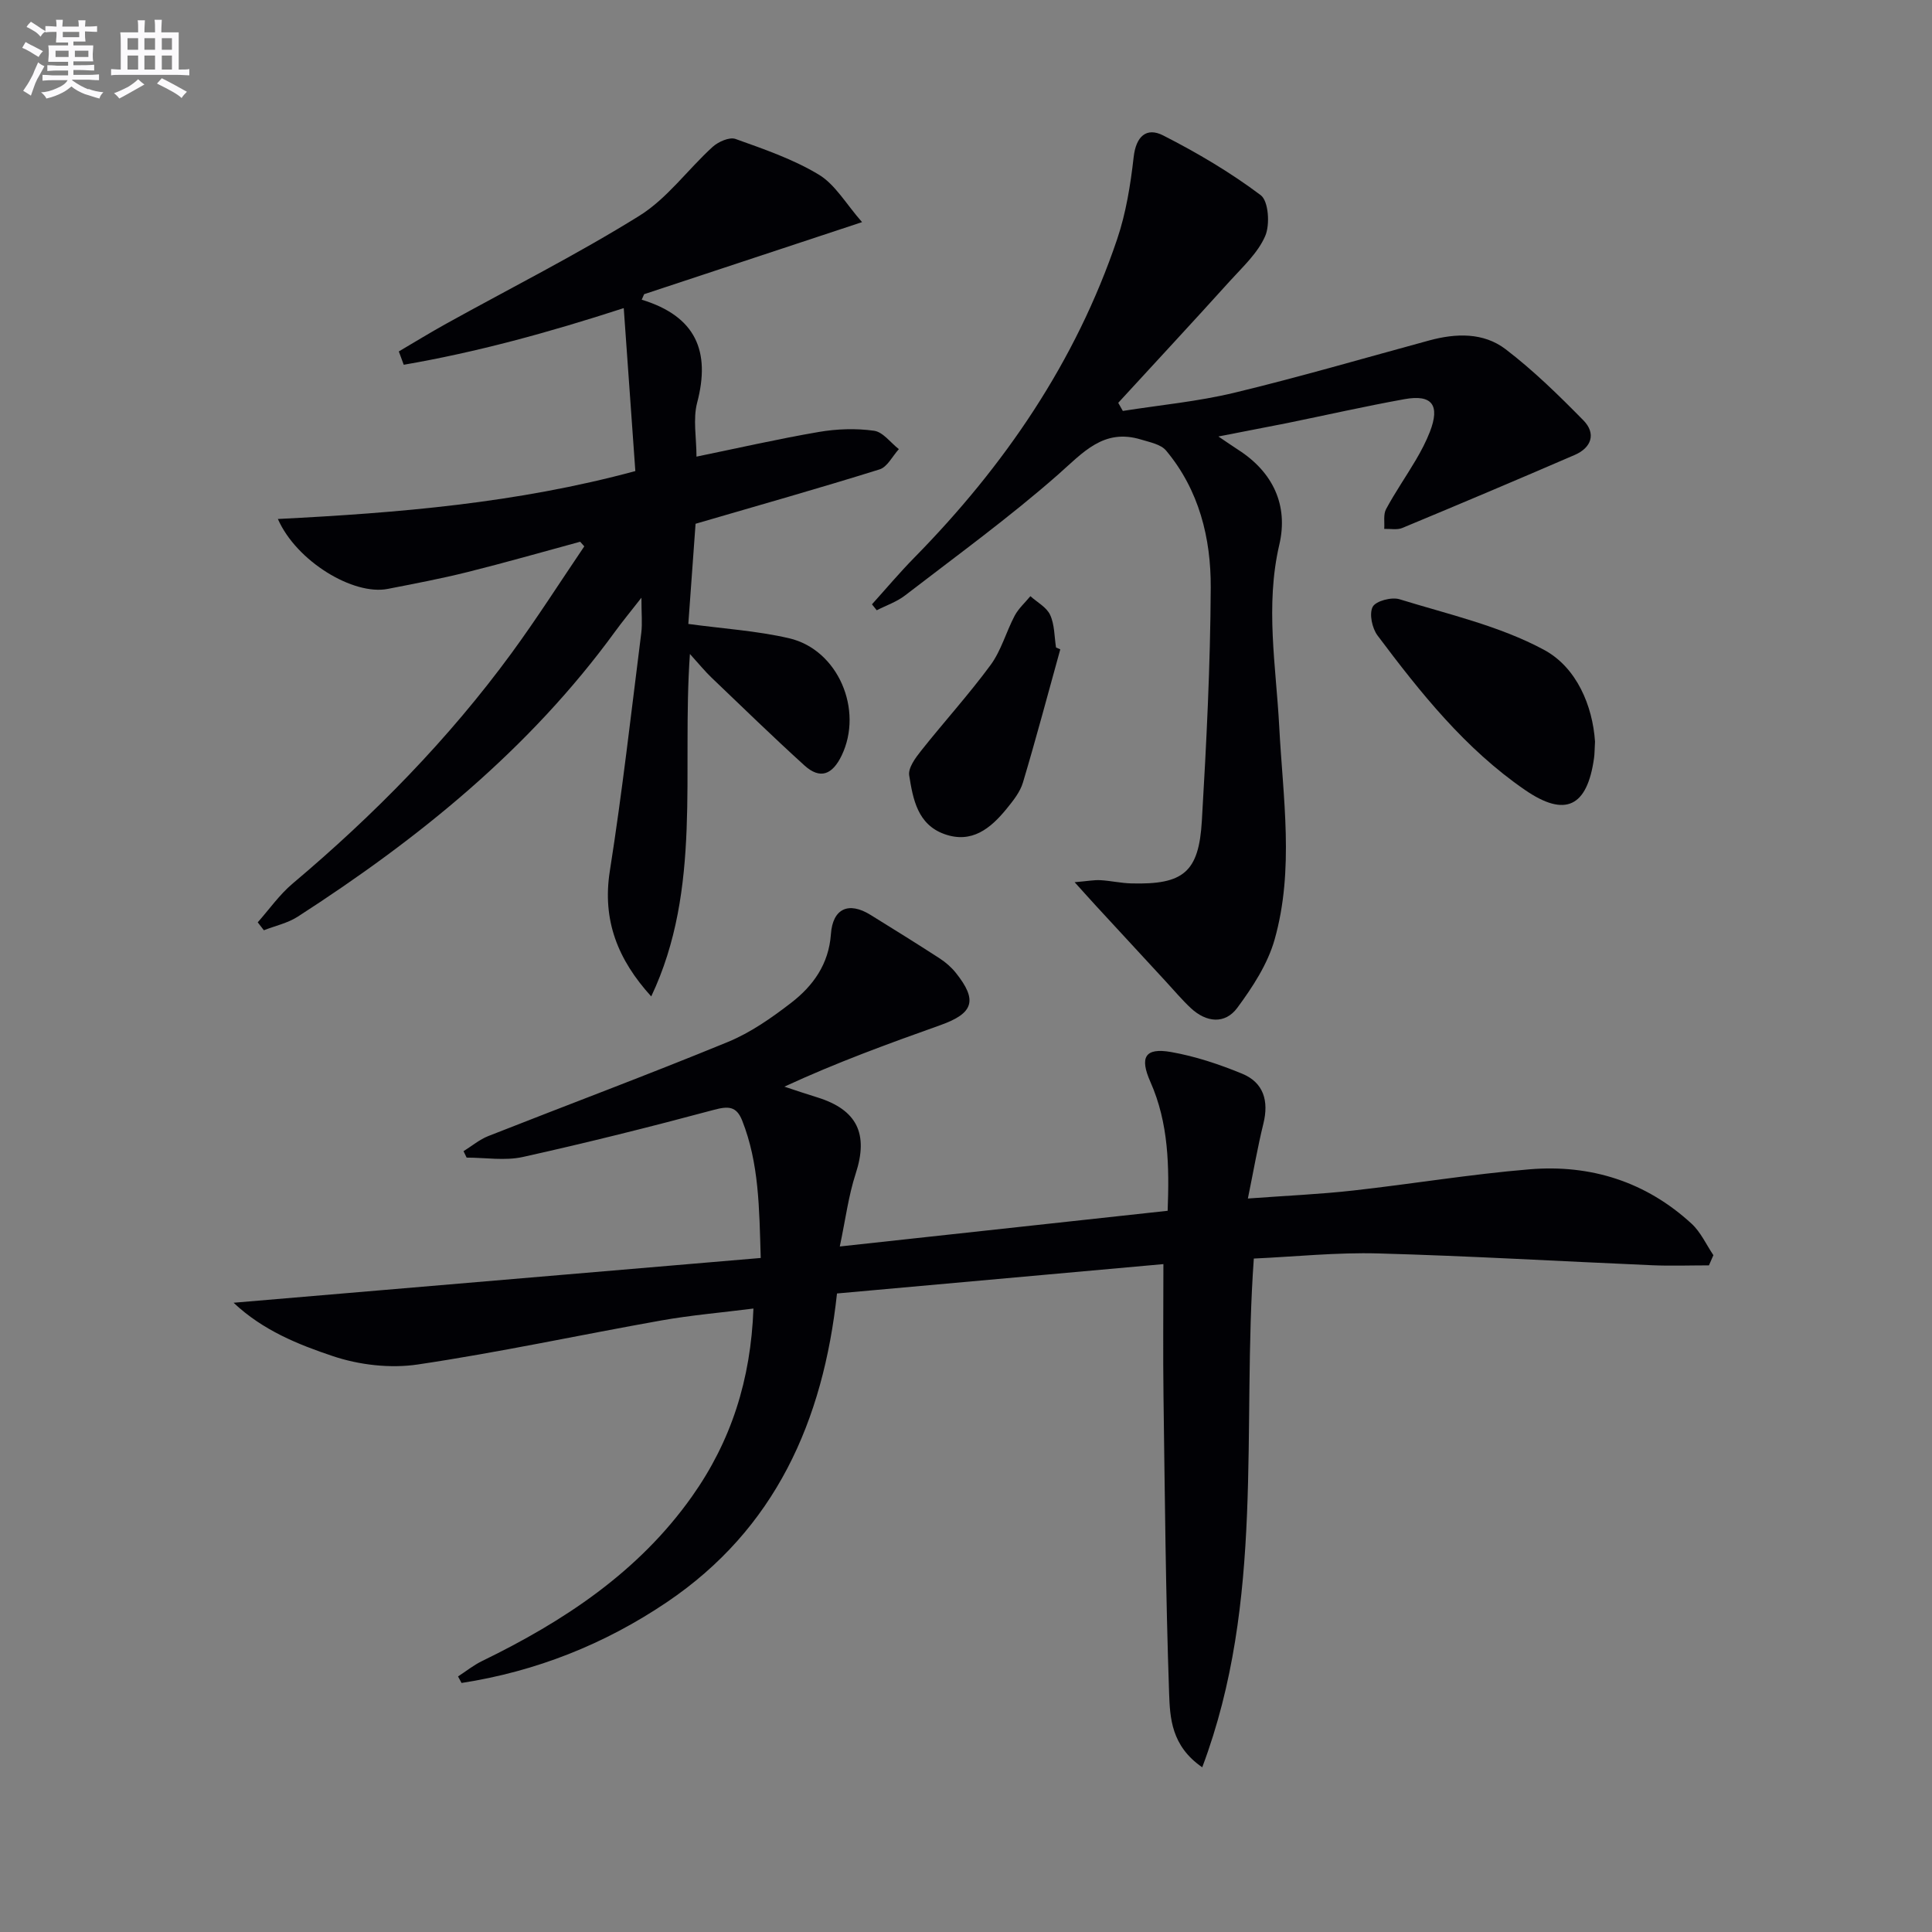
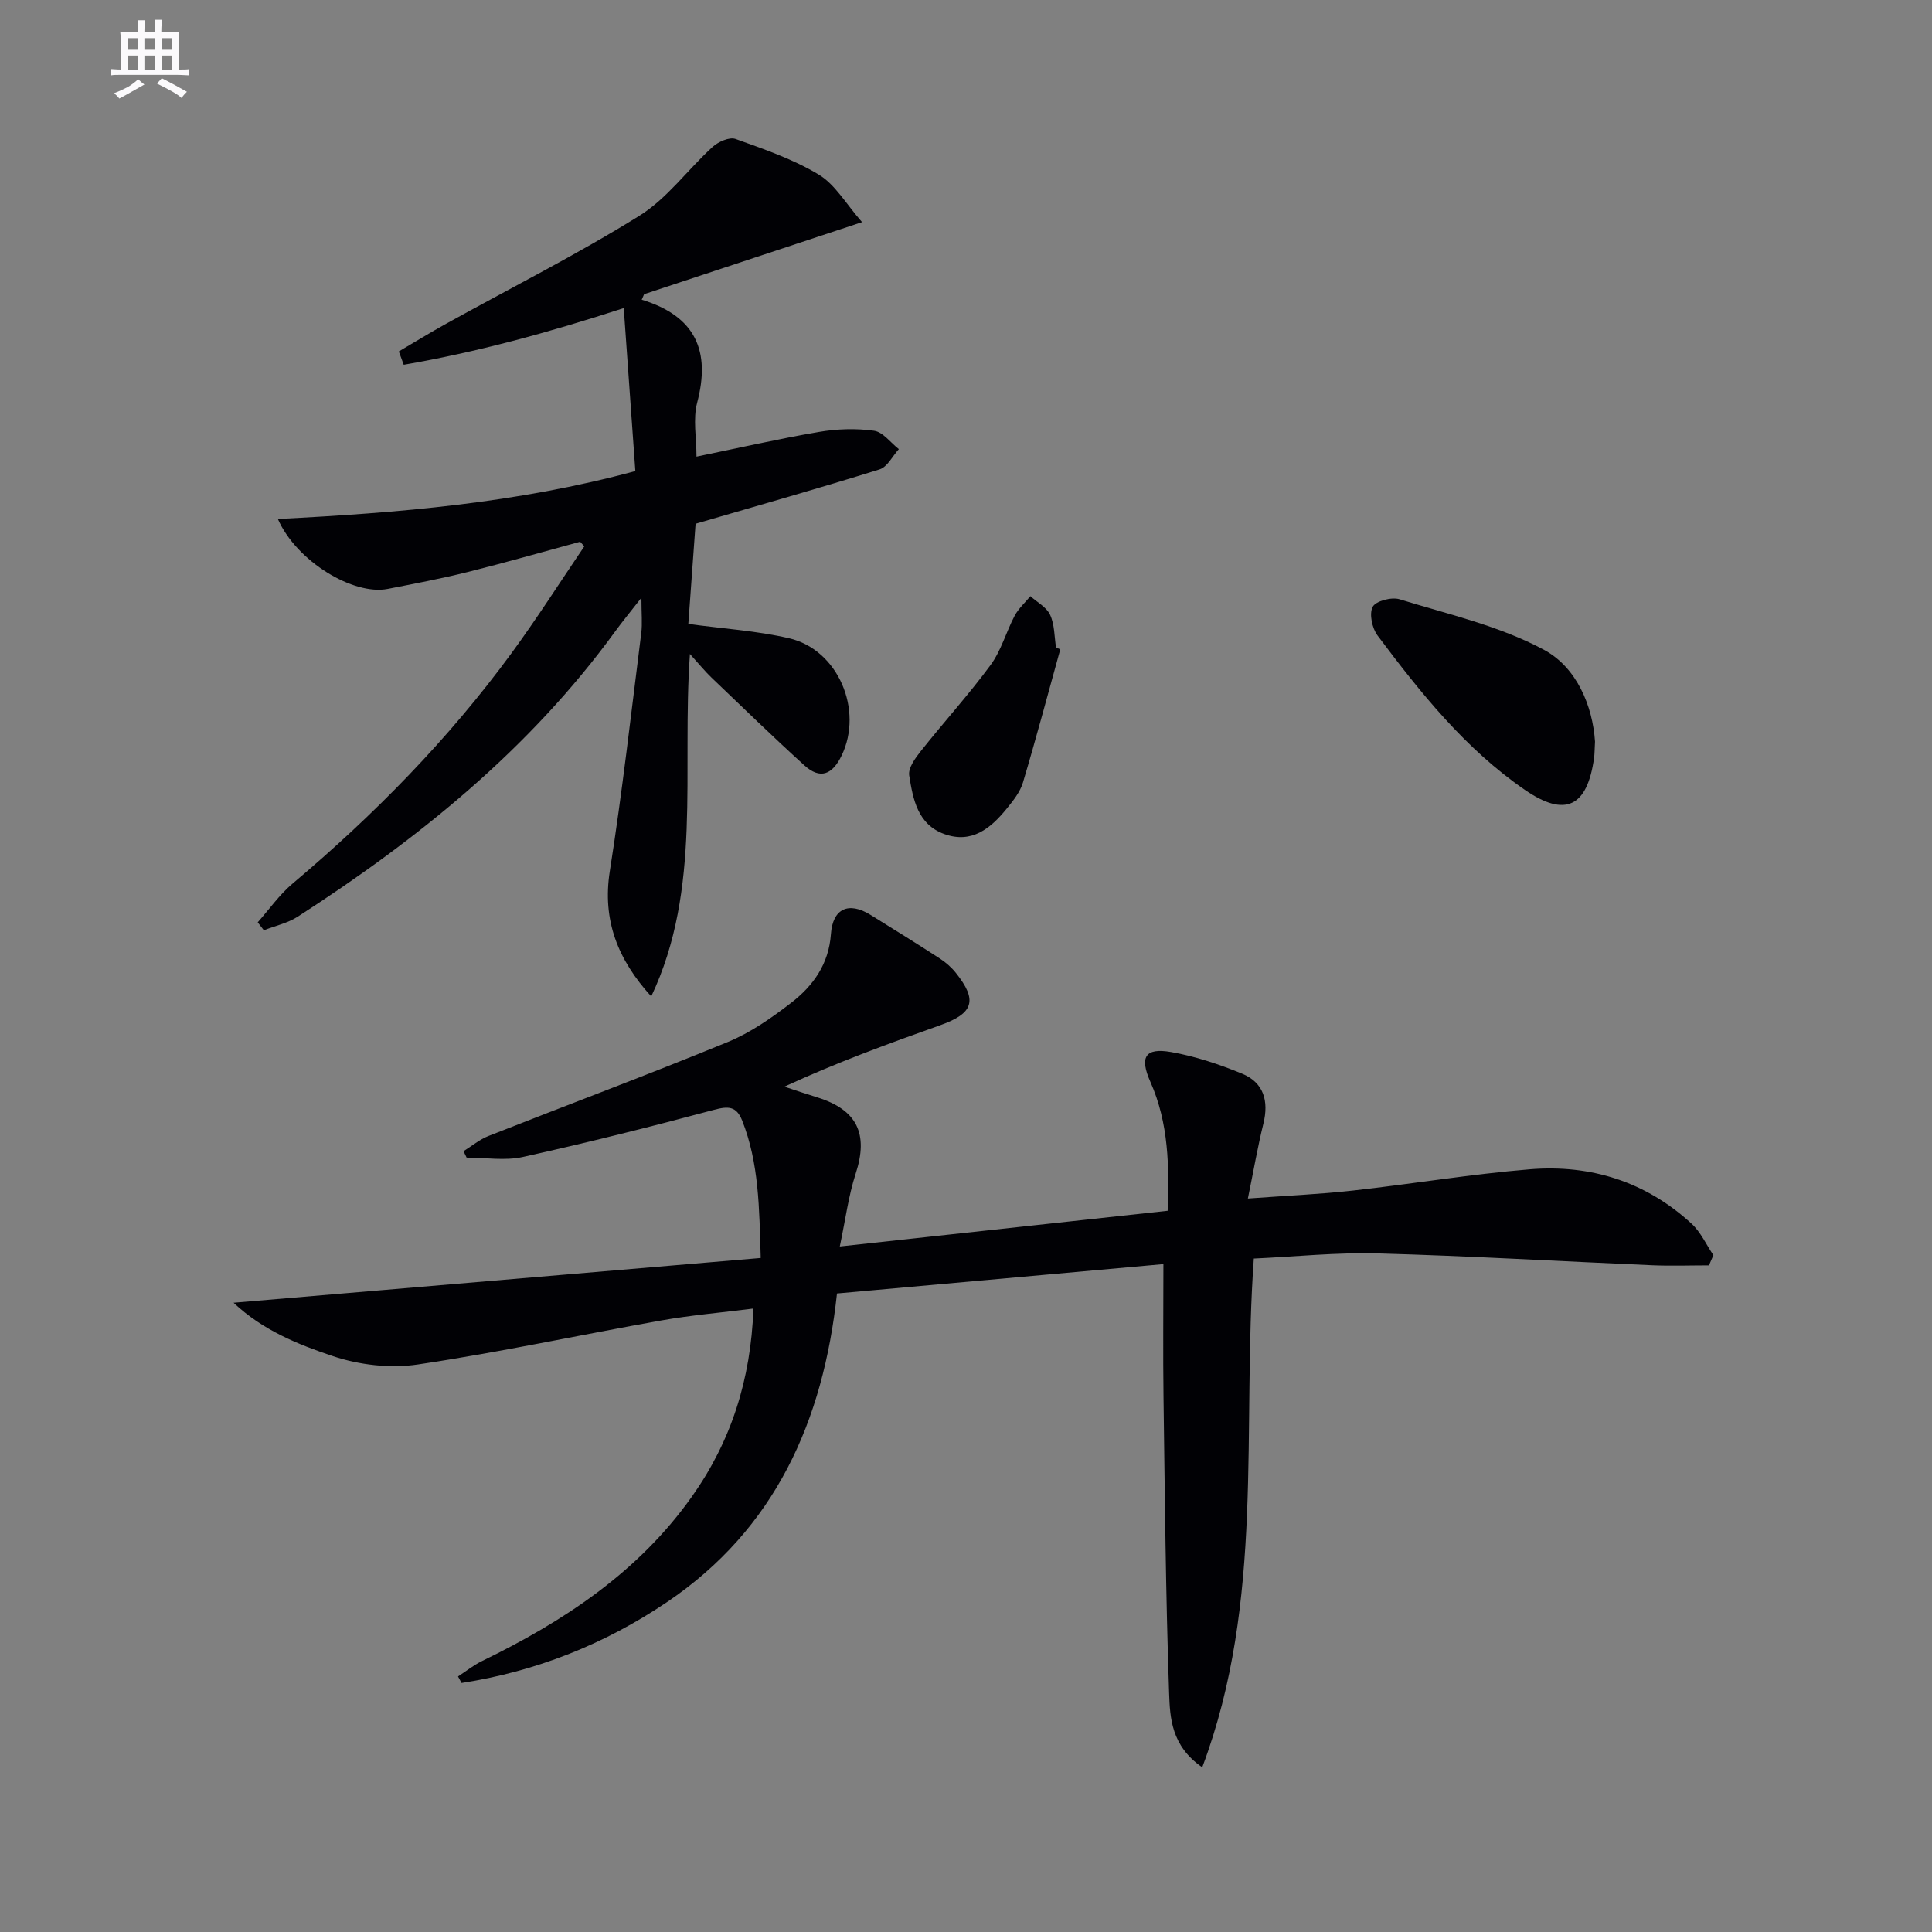
<svg xmlns="http://www.w3.org/2000/svg" enable-background="new 0 0 400 400" viewBox="0 0 400 400">
  <rect x="0" y="0" width="400" height="400" fill="#808080" stroke="none" />
  <g fill="#010105">
    <path d="m157.5 260.45c-.31-10.41-.35-19.62-3.84-28.45-1.19-3.01-2.89-3.01-5.85-2.22-13.12 3.52-26.3 6.82-39.56 9.76-3.71.82-7.75.13-11.64.13-.21-.44-.43-.89-.64-1.33 1.71-1.06 3.31-2.42 5.15-3.14 16.51-6.51 33.15-12.72 49.57-19.47 4.7-1.93 9.05-4.98 13.1-8.1 4.55-3.51 7.8-8.01 8.24-14.21.37-5.33 3.67-6.81 8.19-4.01 4.81 2.97 9.61 5.96 14.35 9.03 1.23.8 2.4 1.82 3.32 2.97 4.56 5.7 3.69 8.39-3.21 10.84-10.76 3.83-21.5 7.74-32.28 12.73 2.25.74 4.49 1.51 6.75 2.2 8.35 2.57 10.69 7.6 8.01 15.81-1.5 4.61-2.11 9.51-3.29 15.08 23.18-2.52 45.25-4.93 67.88-7.39.34-9.1.23-18.12-3.57-26.68-2.26-5.09-1.16-7.14 4.27-6.19 5.01.88 9.96 2.53 14.68 4.47 4.5 1.84 5.6 5.66 4.44 10.36-1.18 4.78-2.01 9.64-3.21 15.5 7.97-.59 14.88-.88 21.75-1.65 12.22-1.36 24.37-3.39 36.61-4.4 12.61-1.04 24.06 2.57 33.51 11.27 1.9 1.75 3.03 4.32 4.51 6.51-.31.7-.61 1.4-.92 2.11-3.88 0-7.77.14-11.65-.02-18.94-.81-37.87-1.93-56.81-2.45-8.59-.24-17.21.67-25.77 1.06-2.53 35.2 2.33 70.76-10.68 105.33-6.43-4.43-6.68-10.26-6.86-15.39-.71-20.45-.88-40.92-1.16-61.38-.12-8.78-.02-17.56-.02-27.41-21.96 1.98-44.54 4.01-67.58 6.08-2.85 26.41-12.77 48.76-35.23 63.92-12.92 8.72-27.12 14.34-42.5 16.72-.24-.45-.49-.9-.73-1.35 1.65-1.07 3.21-2.33 4.96-3.18 16.95-8.25 32.39-18.41 43.49-34.1 8.08-11.42 12.17-24.14 12.71-38.89-6.69.85-12.91 1.37-19.04 2.46-16.82 2.99-33.54 6.61-50.44 9.12-5.7.85-12.12.11-17.6-1.73-7.15-2.4-14.46-5.31-20.55-11.05 36.81-3.12 72.76-6.17 109.14-9.27z" />
    <path d="m132.86 62.05c11.25 3.43 14.27 10.72 11.48 21.31-.9 3.42-.14 7.27-.14 11.18 8.58-1.76 16.92-3.67 25.34-5.11 3.73-.64 7.68-.77 11.41-.25 1.86.25 3.44 2.48 5.15 3.81-1.32 1.44-2.38 3.69-3.99 4.19-12.34 3.86-24.78 7.37-38.1 11.26-.46 6.38-.98 13.57-1.5 20.74 7.18.98 14.14 1.41 20.85 2.96 10.18 2.36 15.44 14.86 10.89 24.29-1.91 3.95-4.43 5.02-7.73 2.02-6.52-5.92-12.84-12.07-19.21-18.16-1.31-1.25-2.46-2.67-4.47-4.89-1.73 24.43 2.58 48.56-8.01 70.9-6.91-7.6-10.18-15.77-8.57-25.97 2.58-16.37 4.43-32.86 6.51-49.3.24-1.93.03-3.91.03-7.28-2.34 3-3.96 4.95-5.44 6.99-17.72 24.34-40.66 42.89-65.72 59.05-2.08 1.34-4.66 1.89-7.01 2.81-.42-.55-.85-1.09-1.27-1.64 2.39-2.7 4.5-5.73 7.23-8.03 16.88-14.22 32.25-29.87 45.3-47.68 5.27-7.2 10.07-14.74 15.08-22.13-.28-.32-.57-.64-.85-.96-7.77 2.11-15.52 4.33-23.33 6.28-5.46 1.36-11 2.41-16.53 3.49-7.08 1.38-18.86-5.68-22.73-14.48 24.95-1.26 49.42-3.27 74.01-9.92-.79-11.13-1.57-22.13-2.4-33.74-15.8 5.13-30.53 9.14-45.55 11.73-.34-.92-.68-1.84-1.02-2.76 3.27-1.92 6.51-3.91 9.83-5.75 13.35-7.4 27.01-14.28 39.95-22.32 5.78-3.59 10.04-9.59 15.18-14.27 1.17-1.07 3.49-2.1 4.75-1.65 5.89 2.11 11.94 4.18 17.25 7.39 3.41 2.06 5.64 6.07 8.95 9.83-15.99 5.29-30.55 10.11-45.12 14.92-.17.39-.33.77-.5 1.14z" />
-     <path d="m252.26 90.37c1.89 1.27 2.95 2.02 4.04 2.72 7.28 4.64 10.47 11.54 8.57 19.67-2.95 12.66-.68 25.15-.02 37.67.77 14.76 3.15 29.59-.96 44.11-1.43 5.05-4.55 9.83-7.72 14.12-2.57 3.46-6.43 3.03-9.61.07-1.82-1.7-3.43-3.62-5.12-5.45-4.84-5.24-9.68-10.47-14.51-15.72-1.18-1.28-2.34-2.59-4.44-4.91 2.65-.22 4-.49 5.33-.42 2.15.12 4.28.62 6.43.67 10.73.28 13.96-2.28 14.58-12.94.95-16.09 1.76-32.21 1.84-48.31.05-10.24-2.41-20.19-9.24-28.36-1.09-1.31-3.38-1.73-5.2-2.29-7.76-2.36-11.99 2.7-17.18 7.27-10.09 8.87-21.01 16.8-31.67 25.01-1.72 1.33-3.9 2.06-5.86 3.07-.33-.41-.66-.82-.99-1.23 2.92-3.23 5.73-6.58 8.78-9.68 18.67-19 33.4-40.53 41.98-65.91 1.84-5.44 2.77-11.27 3.42-16.99.48-4.3 2.64-6.27 6.11-4.5 7.03 3.58 13.91 7.64 20.2 12.37 1.62 1.22 1.95 6.1.93 8.45-1.51 3.5-4.63 6.37-7.29 9.3-7.65 8.47-15.42 16.83-23.14 25.24.32.56.63 1.12.95 1.68 7.71-1.22 15.53-1.95 23.1-3.77 13.53-3.26 26.89-7.17 40.32-10.82 5.54-1.51 11.24-1.69 15.83 1.81 5.76 4.4 11.01 9.54 16.1 14.72 2.69 2.74 1.68 5.67-1.79 7.17-11.86 5.13-23.77 10.16-35.7 15.12-1.08.45-2.48.15-3.74.19.1-1.38-.22-2.98.38-4.09 1.88-3.5 4.17-6.79 6.19-10.22 1.09-1.85 2.1-3.78 2.88-5.78 2.14-5.53.47-7.8-5.24-6.77-8.16 1.47-16.26 3.31-24.39 4.97-4.37.86-8.76 1.7-14.15 2.76z" />
    <path d="m330.23 153.54c-.1 1.73-.08 2.57-.2 3.4-1.41 10.13-5.96 12.35-14.3 6.61-12.38-8.51-21.63-20.12-30.52-31.97-1.13-1.5-1.77-4.5-1.01-5.94.64-1.22 3.92-2.08 5.56-1.57 10.11 3.12 20.7 5.51 29.89 10.46 6.79 3.64 10.09 11.62 10.58 19.01z" />
    <path d="m219.52 134.44c-2.55 9.2-5 18.43-7.73 27.57-.59 1.99-2.05 3.8-3.4 5.46-3.3 4.04-7.19 7.25-12.86 5.22-5.56-1.99-6.51-7.25-7.29-12.14-.25-1.55 1.28-3.63 2.46-5.11 4.74-5.98 9.89-11.64 14.4-17.77 2.2-3 3.21-6.85 4.98-10.2.8-1.5 2.15-2.7 3.25-4.04 1.41 1.27 3.36 2.29 4.09 3.88.93 2.01.86 4.48 1.22 6.75.31.13.6.25.88.38z" />
  </g>
-   <path d="m6.8 9.5c.6.3 1.3.7 2.1 1.1-.4.4-.7.8-.9 1.2-.7-.4-1.3-.8-1.8-1.1s-1.1-.6-1.6-.8c.2-.4.5-.8.7-1.2.4.2.8.5 1.5.8zm.9 6.9c-.3.6-.5 1.1-.7 1.7s-.4 1.1-.6 1.7c-.6-.4-1.1-.7-1.6-1 .7-1 1.2-1.8 1.5-2.4.3-.5.6-1.1.8-1.7.3-.6.5-1.2.8-1.8.3.3.8.6 1.3.8-.7 1.3-1.2 2.2-1.5 2.7zm.1-11c.4.3 1 .7 1.7 1.1-.5.2-.8.6-1.1 1.1-.5-.6-1-1-1.4-1.2s-.9-.6-1.5-.8c.2-.4.5-.7.9-1.1.5.3.9.6 1.4.9zm10.5 13c1 .4 2 .6 3.1.7-.4.4-.7.8-.8 1.3-.9-.2-1.9-.6-3-.9-1-.4-2-.9-2.8-1.6-.5.4-1.1.9-1.9 1.3s-1.9.9-3.3 1.2c-.1-.3-.5-.8-1.1-1.3 1 0 2.1-.3 3.2-.8 1.2-.5 1.9-1 2.3-1.7h-3.2c-.4 0-1 0-2 .1v-1.2c1 0 1.7.1 2 .1h3.3v-1h-2.3c-.2 0-.9 0-2 .1v-1.2c1.2 0 1.9.1 2 .1h2.3v-.8h-4.1c0-.7.1-1.2.1-1.6 0-.5 0-1.1-.1-1.8h4.1v-.6h-2.5c0-.6.1-1.1.1-1.6v-.6h-.5c-.4 0-1 0-1.8.1v-1.3c1.2 0 1.9.1 2.1.1h.2c0-.3 0-.8-.1-1.4h1.4c0 .6-.1 1-.1 1.4h3.4c0-.4 0-.8-.1-1.3h1.5c0 .4-.1.9-.1 1.3.7 0 1.5 0 2.5-.1v1.2c-1 0-1.8-.1-2.5-.1v.6c0 .3 0 .8.1 1.5h-2.5v.8h4.1c0 .7-.1 1.3-.1 1.8s0 1 .1 1.5h-4.1v.8h1.4c.8 0 1.8 0 2.9-.1v1.2c-1 0-1.9-.1-2.8-.1h-1.5v1h3.2c.3 0 1 0 2.1-.1v1.2c-1.1 0-1.8-.1-2.1-.1h-3.4l-.1.1c1.4 1 2.4 1.5 3.4 1.9zm-4.1-6.6v-1.3h-2.7v1.3zm2.2-4.1v-1.1h-3.4v1.1zm1.9 4.1v-1.3h-2.8v1.3z" fill="#fbfafc" />
  <path d="m37 6.7v2.3 5.4c1 0 1.8 0 2.2-.1v1.3c-.6 0-1.5-.1-2.5-.1h-11.9c-.7 0-1.3 0-1.8.1v-1.3c.5 0 1.1.1 2 .1v-5.2c0-1 0-1.8-.1-2.5h3.7c0-1.3 0-2.1-.1-2.5h1.5c0 .4-.1 1.3-.1 2.5h2.2c0-1.2 0-2.1-.1-2.6h1.5c0 .4-.1 1.3-.1 2.6zm-12.3 13.7c-.3-.4-.7-.8-1.1-1.1 1.1-.4 2.1-.9 2.9-1.3.8-.5 1.5-1 2.1-1.6.4.4.9.8 1.3 1.1-2.5 1.4-4.2 2.4-5.2 2.9zm3.9-10.1v-2.4h-2.2v2.4zm0 4.1v-2.9h-2.2v2.9zm3.5-4.1v-2.4h-2.2v2.4zm0 4.1v-2.9h-2.2v2.9zm.4 2.9 1-1.1c.6.3 1.4.7 2.5 1.3s2 1.1 2.7 1.5c-.4.4-.8.8-1.1 1.3-.8-.8-2.5-1.7-5.1-3zm3.1-7v-2.4h-2.1v2.4zm0 4.1v-2.9h-2.1v2.9z" fill="#fbfafc" />
</svg>